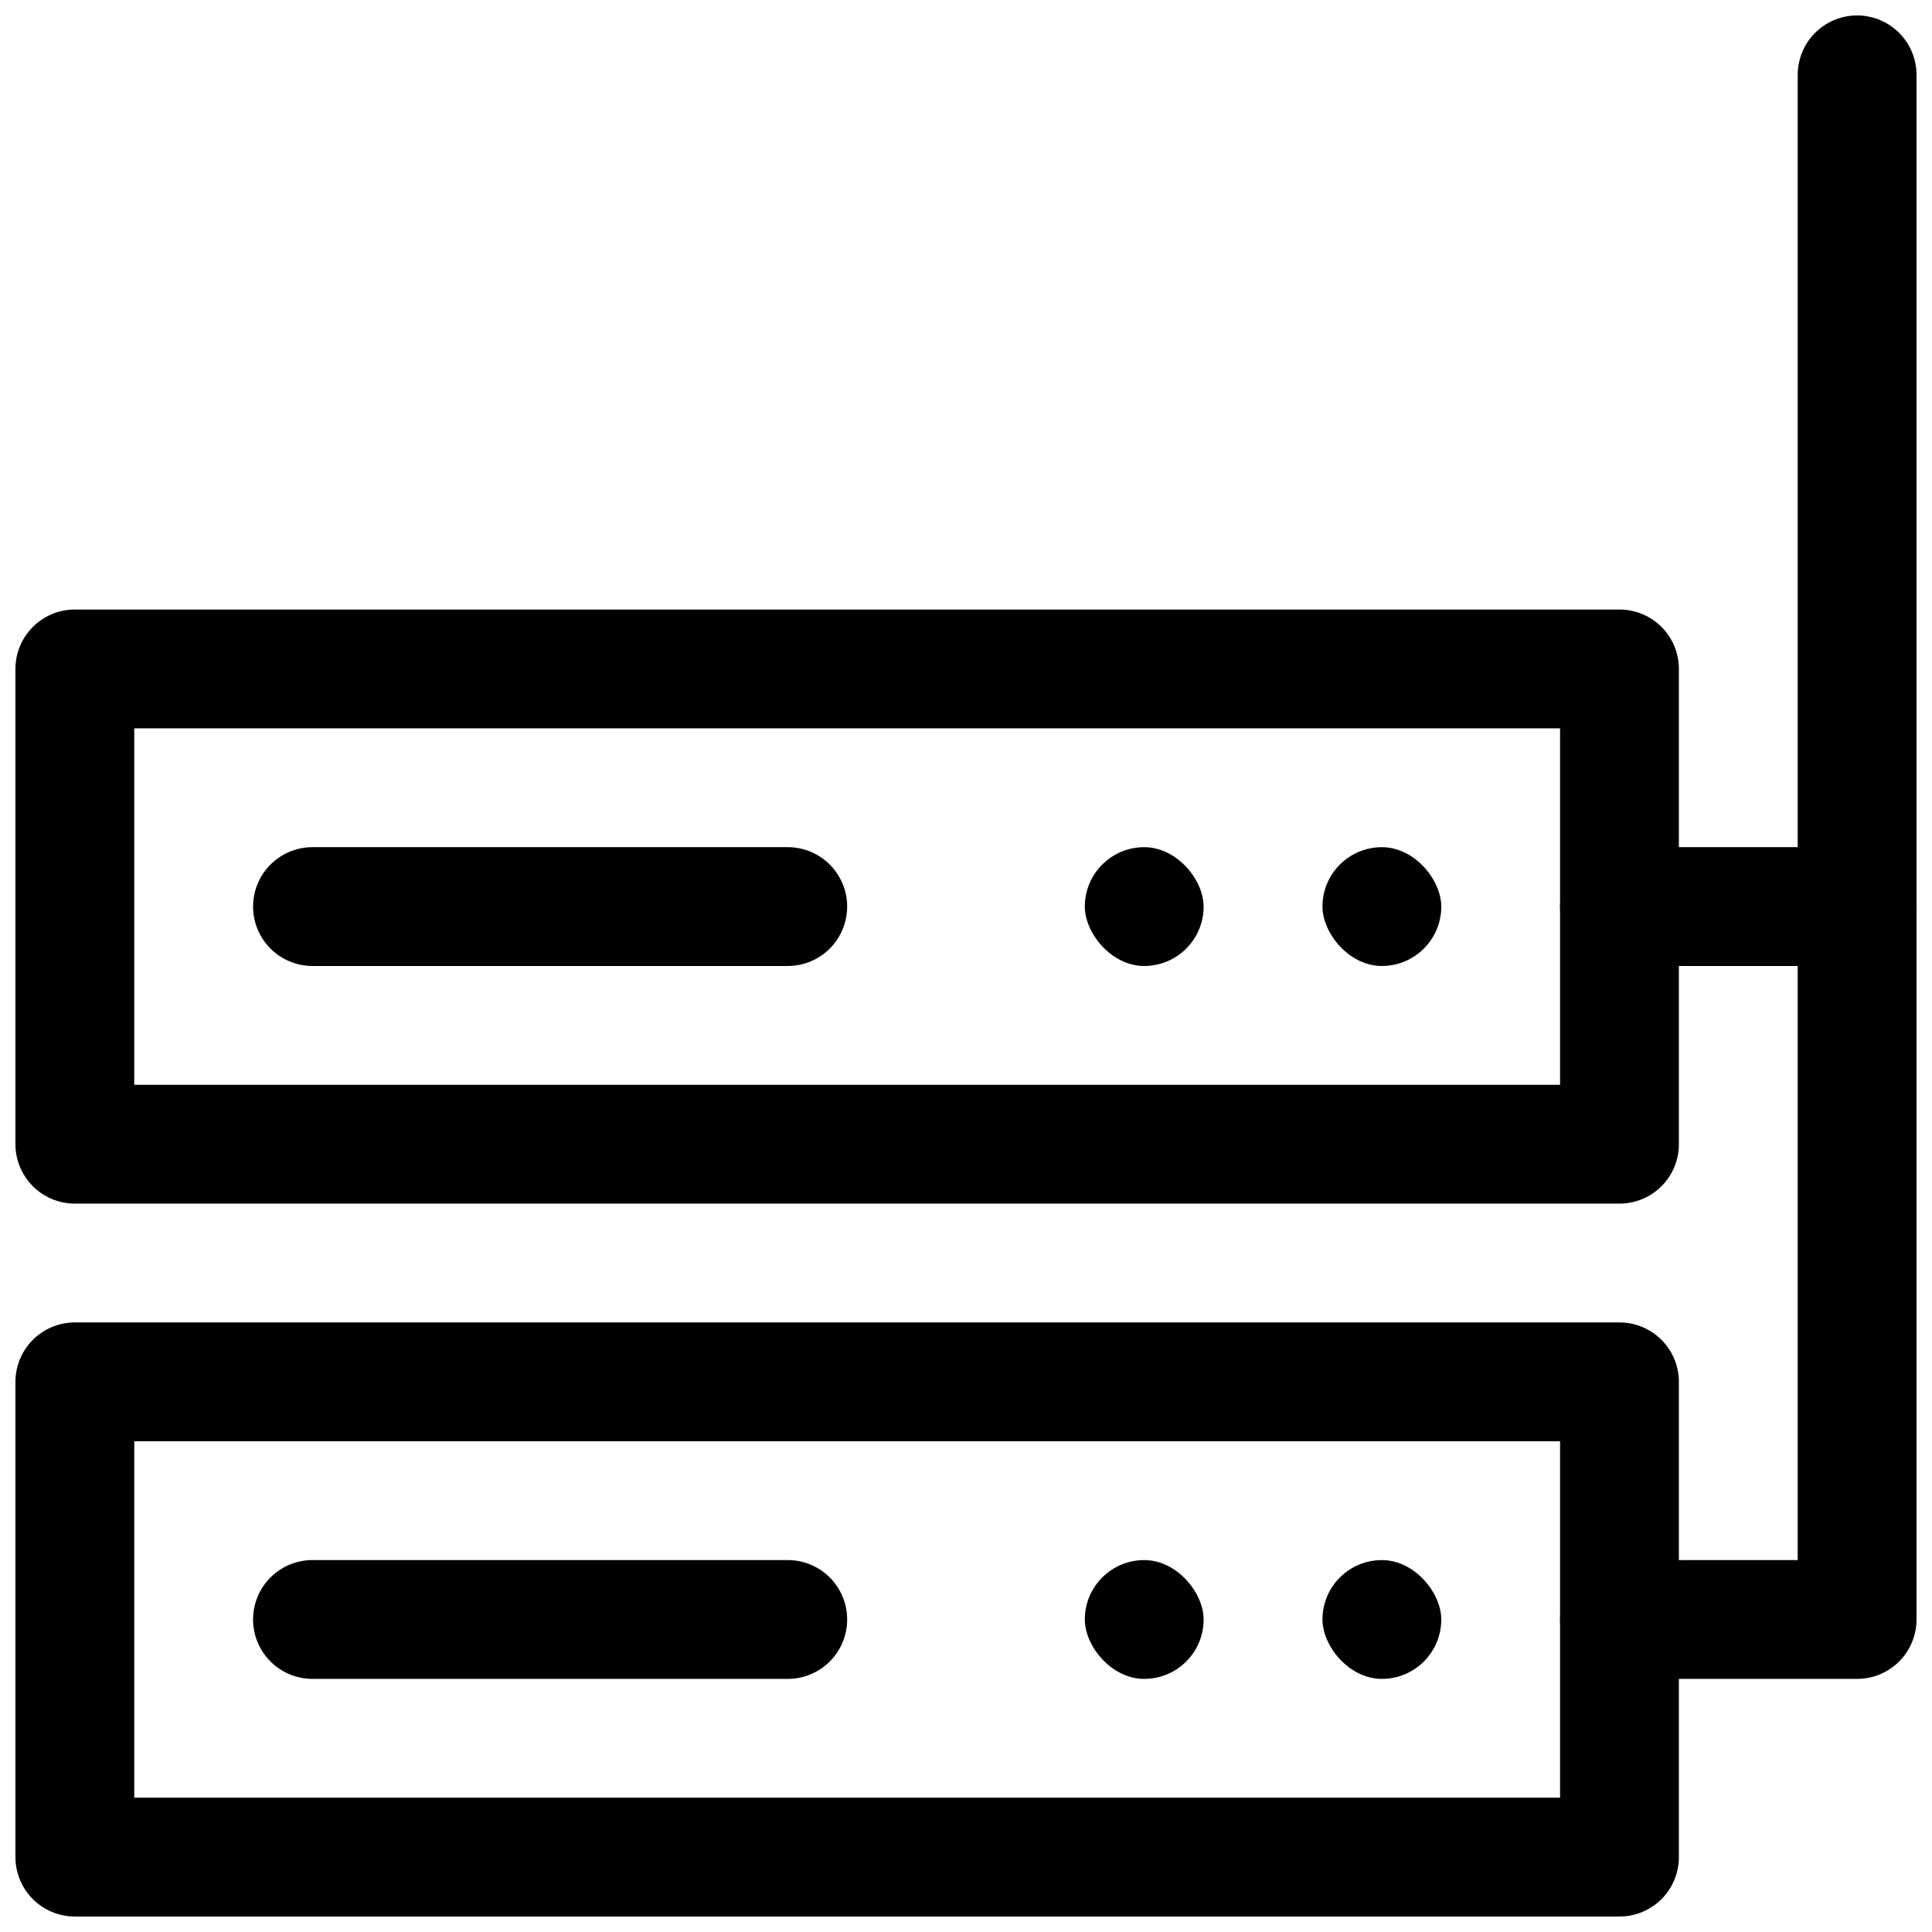
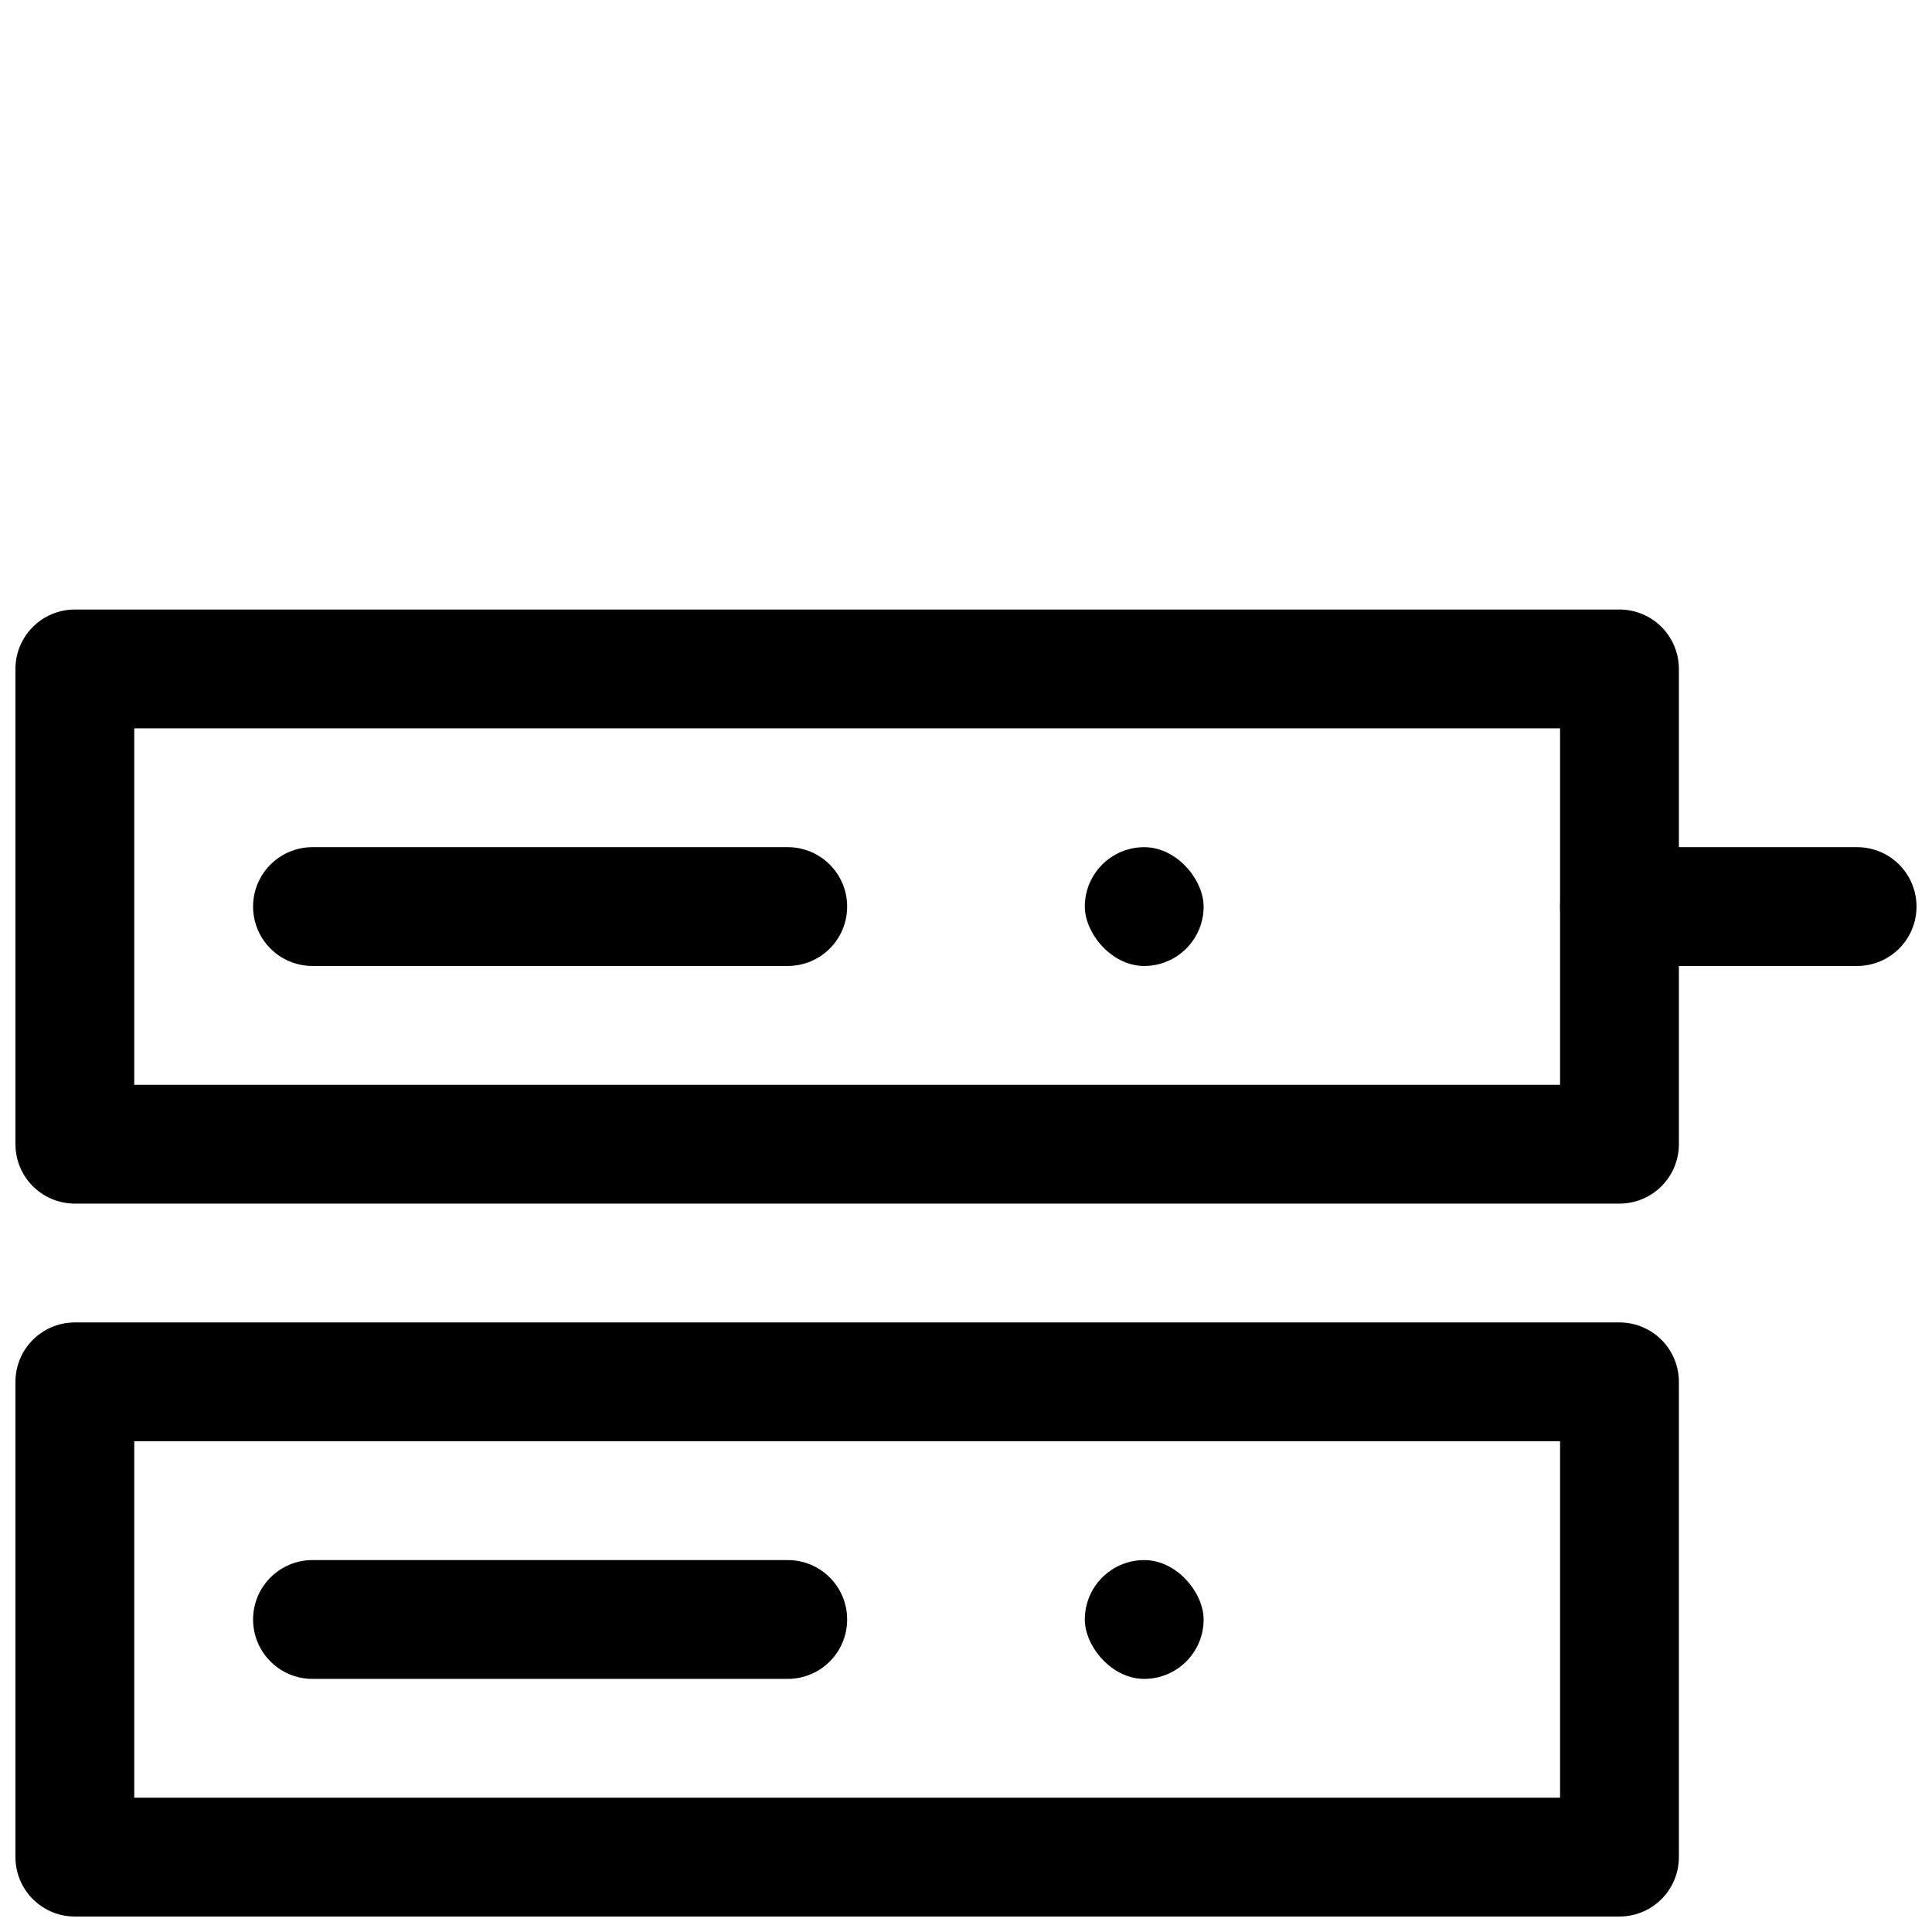
<svg xmlns="http://www.w3.org/2000/svg" width="800px" height="800px" version="1.1" viewBox="144 144 512 512">
  <defs>
    <clipPath id="d">
      <path d="m148.09 305h440.91v158h-440.91z" />
    </clipPath>
    <clipPath id="c">
-       <path d="m557 148.09h94.902v440.91h-94.902z" />
-     </clipPath>
+       </clipPath>
    <clipPath id="b">
      <path d="m557 368h94.902v32h-94.902z" />
    </clipPath>
    <clipPath id="a">
      <path d="m148.09 494h440.91v157.9h-440.91z" />
    </clipPath>
  </defs>
  <g clip-path="url(#d)">
    <path transform="matrix(7.872 0 0 7.872 148.09 148.09)" d="m2 22h52v16h-52zm0 0" fill="none" stroke="#000000" stroke-linecap="round" stroke-linejoin="round" stroke-width="4" />
  </g>
  <path transform="matrix(7.872 0 0 7.872 148.09 148.09)" d="m10 30h16" fill="none" stroke="#000000" stroke-linecap="round" stroke-width="4" />
  <g clip-path="url(#c)">
    <path transform="matrix(7.872 0 0 7.872 148.09 148.09)" d="m62 2v52h-8" fill="none" stroke="#000000" stroke-linecap="round" stroke-linejoin="round" stroke-width="4" />
  </g>
  <g clip-path="url(#b)">
    <path transform="matrix(7.872 0 0 7.872 148.09 148.09)" d="m62 30h-8" fill="none" stroke="#000000" stroke-linecap="round" stroke-linejoin="round" stroke-width="4" />
  </g>
  <g clip-path="url(#a)">
    <path transform="matrix(7.872 0 0 7.872 148.09 148.09)" d="m2 46h52v16h-52zm0 0" fill="none" stroke="#000000" stroke-linecap="round" stroke-linejoin="round" stroke-width="4" />
  </g>
  <path transform="matrix(7.872 0 0 7.872 148.09 148.09)" d="m10 54h16" fill="none" stroke="#000000" stroke-linecap="round" stroke-width="4" />
-   <path d="m510.21 368.51c8.695 0 15.742 8.695 15.742 15.742 0 8.695-7.051 15.742-15.742 15.742-8.695 0-15.742-8.695-15.742-15.742 0-8.695 7.051-15.742 15.742-15.742z" />
  <path d="m447.23 368.51c8.695 0 15.742 8.695 15.742 15.742 0 8.695-7.051 15.742-15.742 15.742-8.695 0-15.742-8.695-15.742-15.742 0-8.695 7.051-15.742 15.742-15.742z" />
-   <path d="m510.21 557.44c8.695 0 15.742 8.695 15.742 15.742 0 8.695-7.051 15.742-15.742 15.742-8.695 0-15.742-8.695-15.742-15.742 0-8.695 7.051-15.742 15.742-15.742z" />
  <path d="m447.23 557.44c8.695 0 15.742 8.695 15.742 15.742 0 8.695-7.051 15.742-15.742 15.742-8.695 0-15.742-8.695-15.742-15.742 0-8.695 7.051-15.742 15.742-15.742z" />
</svg>